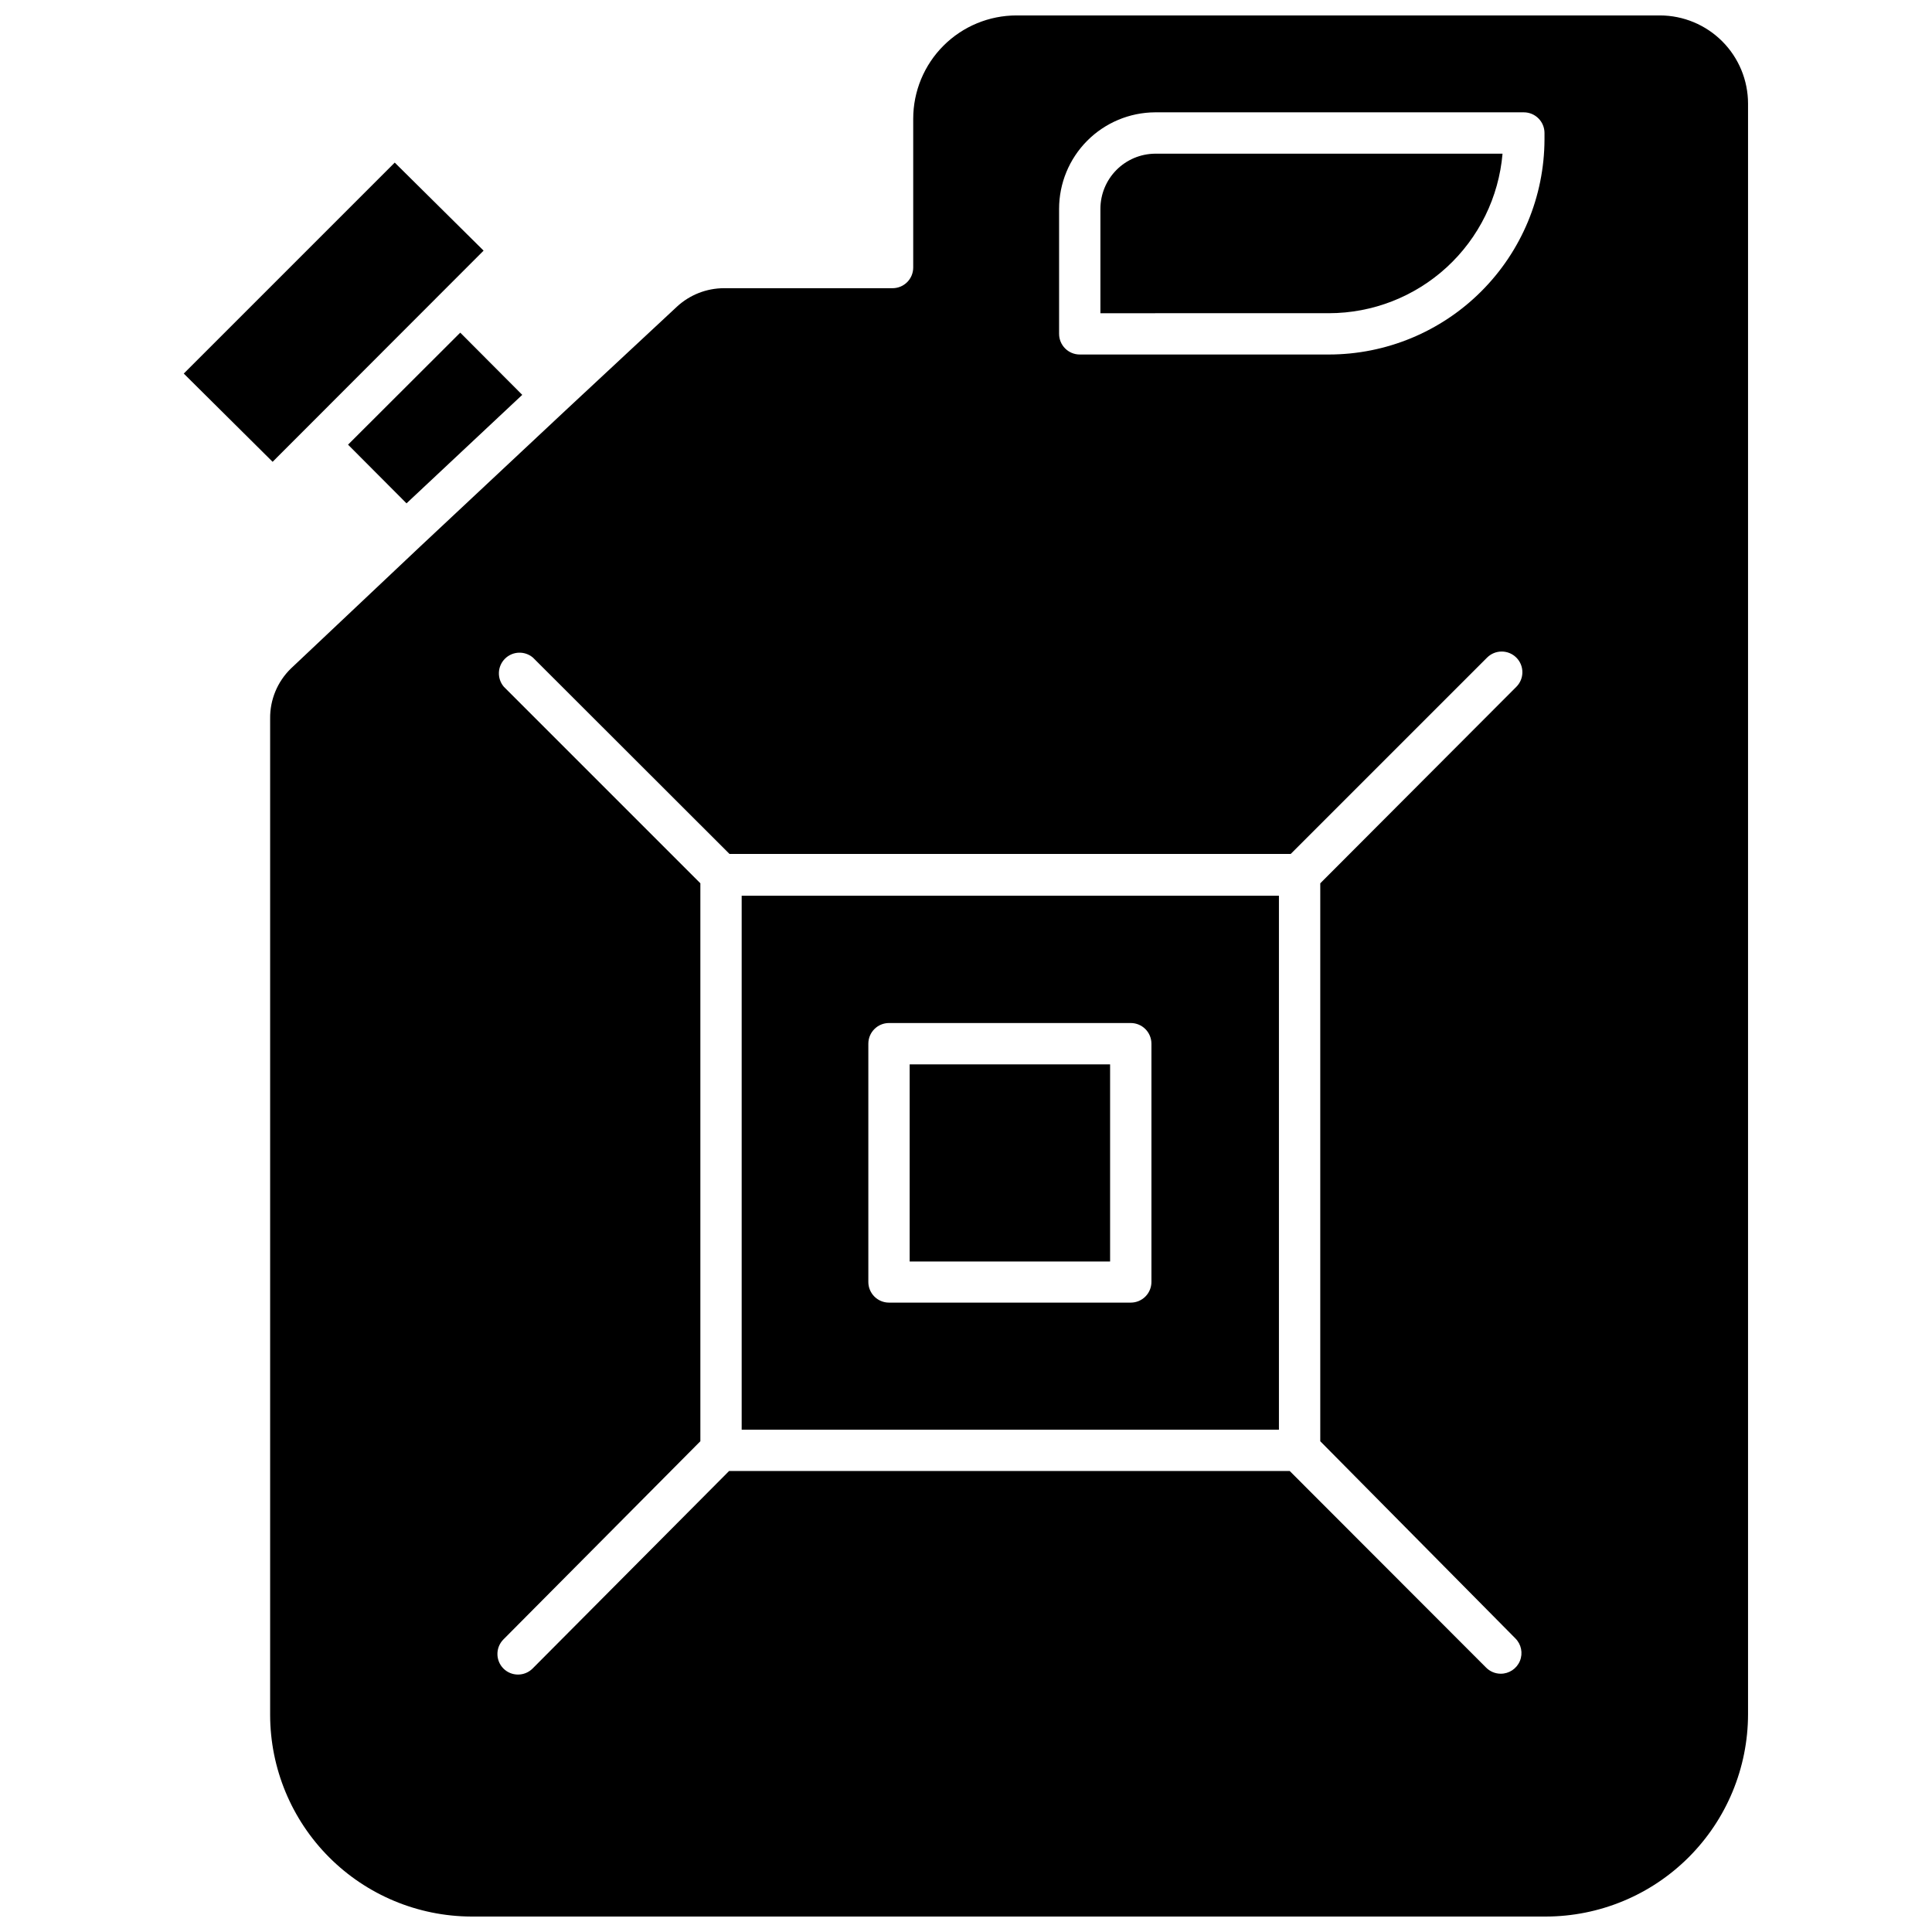
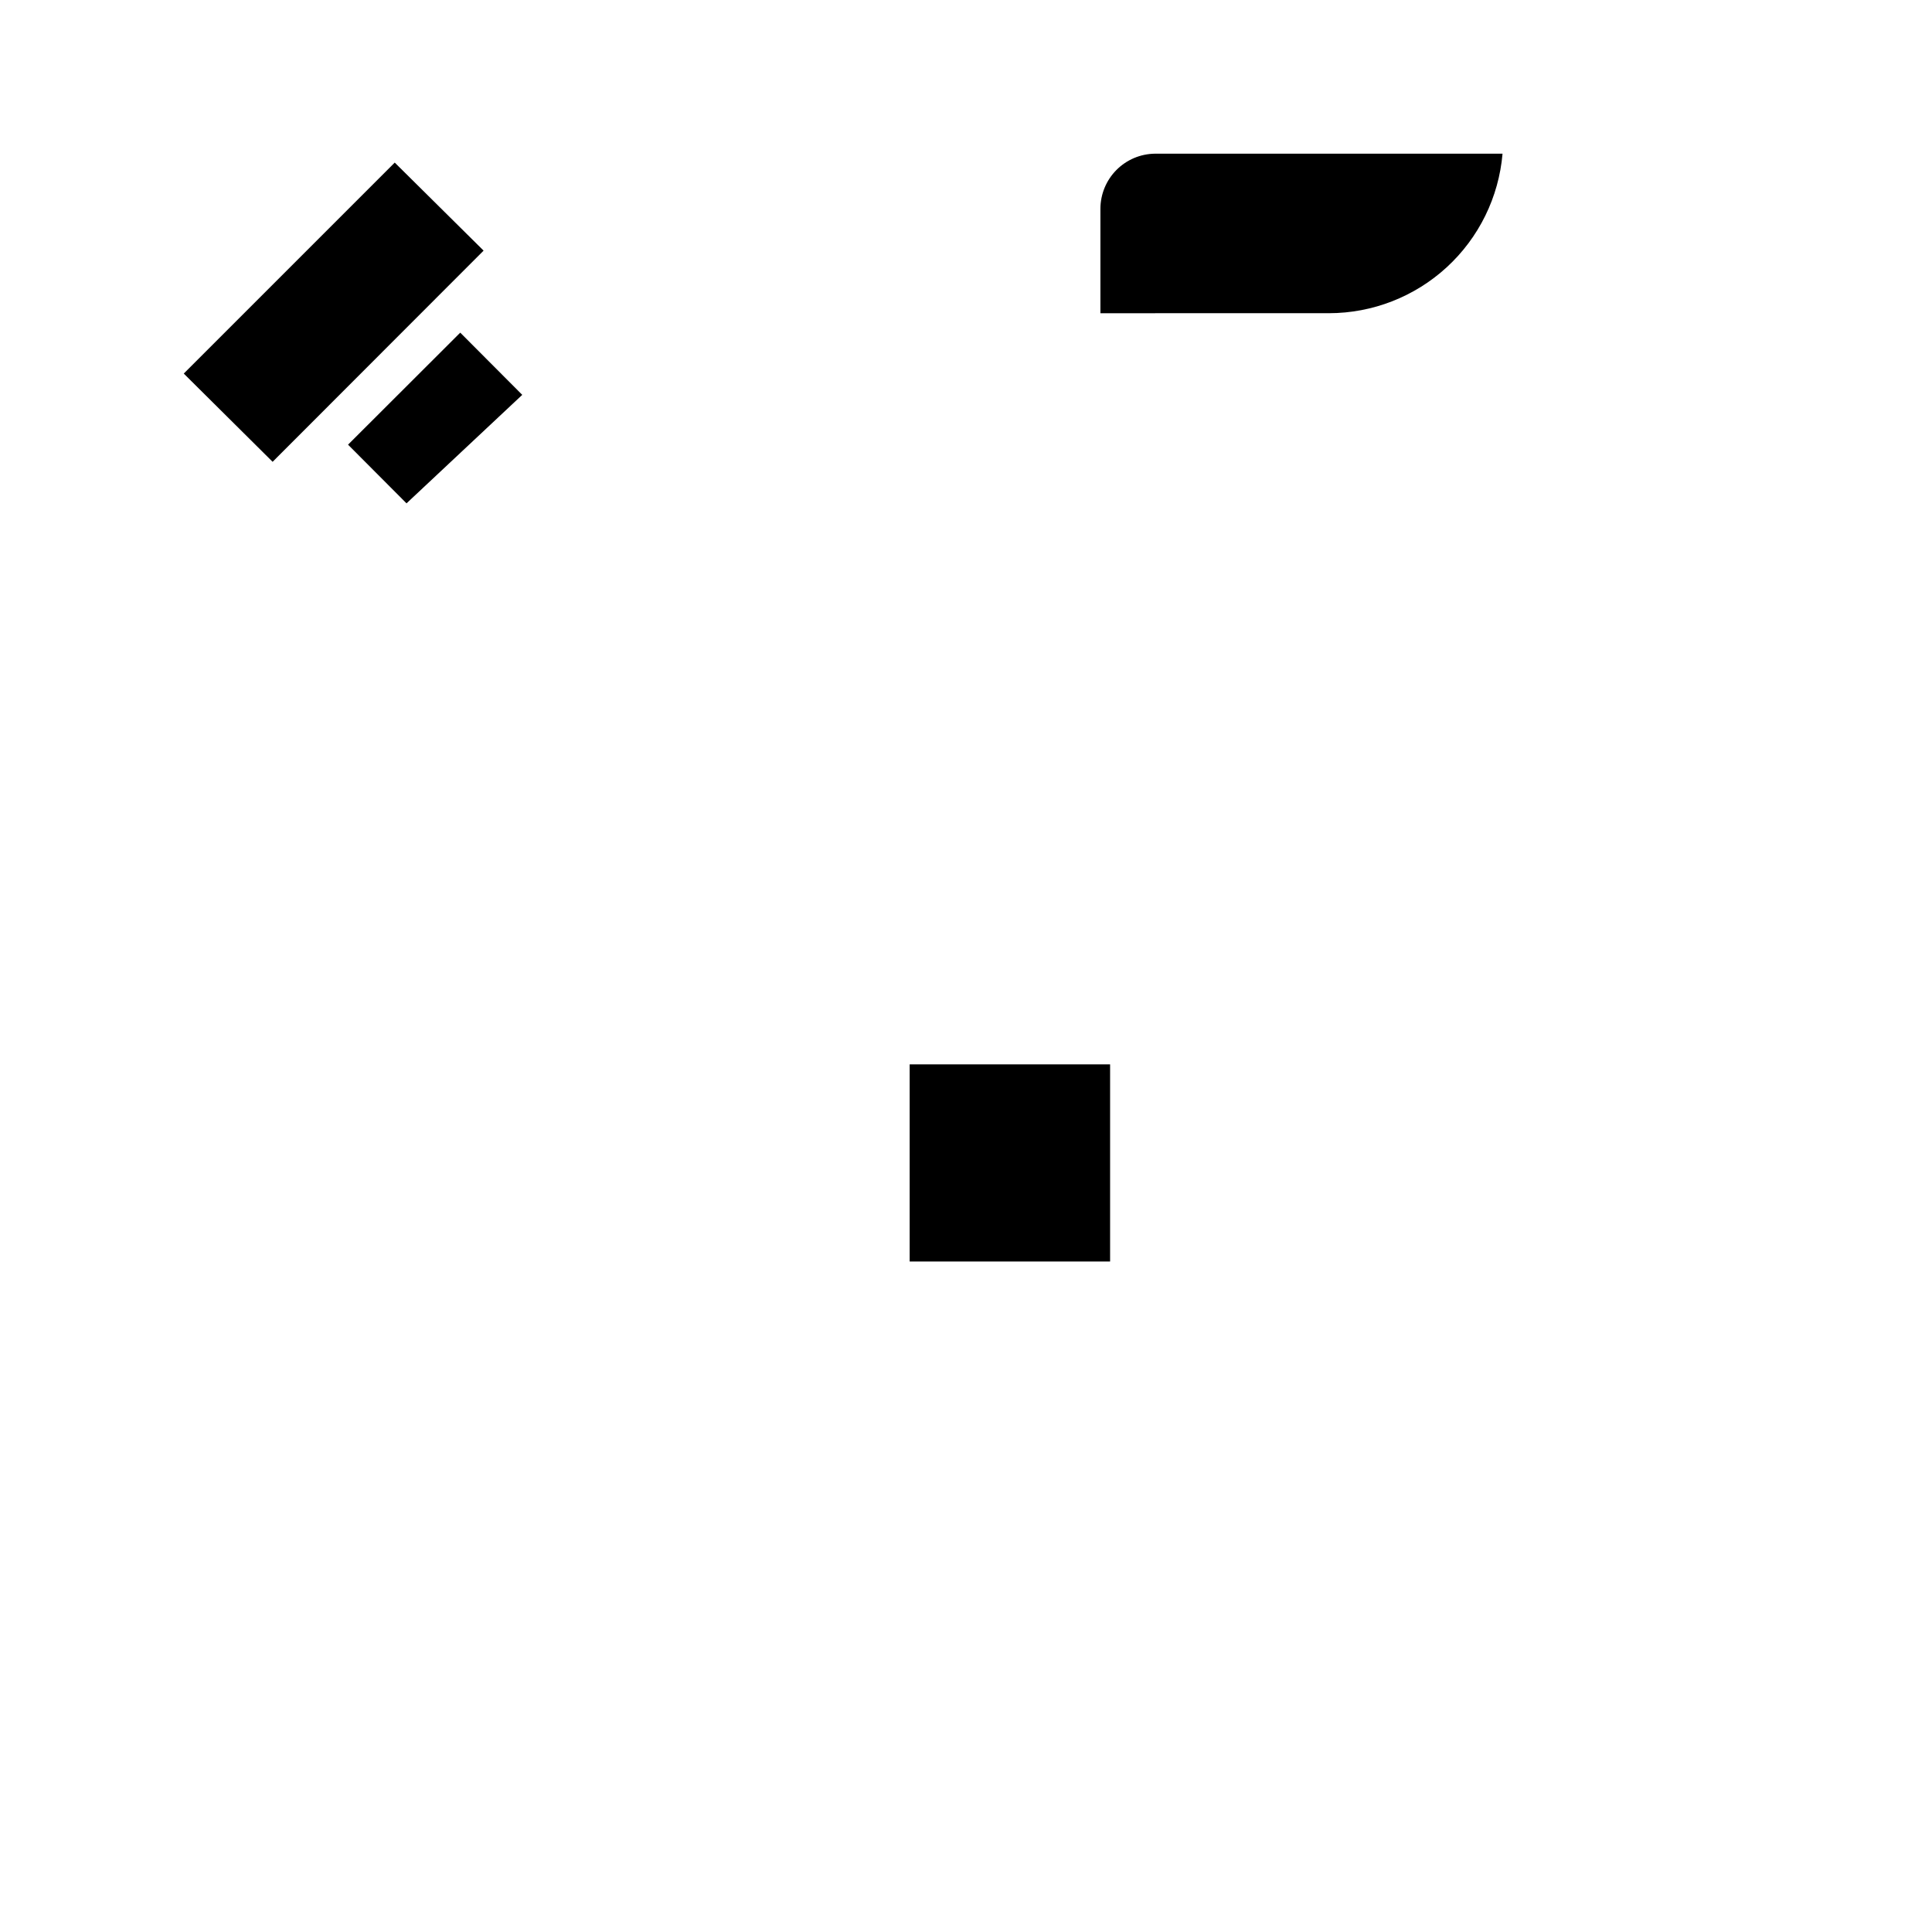
<svg xmlns="http://www.w3.org/2000/svg" width="800px" height="800px" version="1.1" viewBox="144 144 512 512">
  <defs>
    <clipPath id="a">
-       <path d="m215 148.09h393v503.81h-393z" />
-     </clipPath>
+       </clipPath>
  </defs>
  <path d="m385.07 426.07h53.117v52.242h-53.117z" />
-   <path d="m340.55 381.38v141.5h142.38v-141.5zm108.59 102.35c0 1.453-0.578 2.844-1.605 3.871-1.027 1.027-2.418 1.605-3.871 1.605h-64.07c-3.027 0-5.477-2.453-5.477-5.477v-63.141c0-3.023 2.449-5.477 5.477-5.477h64.07c1.453 0 2.844 0.578 3.871 1.602 1.027 1.027 1.605 2.422 1.605 3.875z" />
  <path d="m248.61 187.09-55.91 55.91 23.547 23.383 55.91-55.965z" />
  <path d="m282.4 248.64-16.43-16.484-29.734 29.684 15.496 15.551z" />
  <path d="m435.62 199.35v27.656l60.566-0.004c11.566-0.012 22.707-4.359 31.227-12.188 8.516-7.828 13.785-18.562 14.773-30.086h-92.109c-3.848 0.043-7.527 1.602-10.234 4.34-2.703 2.738-4.223 6.43-4.223 10.281z" />
  <g clip-path="url(#a)">
    <path d="m583.92 148.09h-170.53c-7.262 0-14.227 2.887-19.359 8.02-5.137 5.137-8.02 12.098-8.02 19.363v39.43-0.004c0 1.453-0.578 2.848-1.605 3.875-1.027 1.023-2.418 1.602-3.871 1.602h-44.688c-4.606 0.012-9.043 1.75-12.43 4.875l-29.406 27.383-38.66 36.199-34.285 32.359c-3.547 3.469-5.527 8.234-5.477 13.199v264.12c0.031 14.133 5.648 27.68 15.633 37.684 9.984 10.004 23.52 15.648 37.652 15.707h284.76c14.215-0.012 27.844-5.668 37.895-15.719 10.051-10.051 15.703-23.68 15.719-37.891v-426.82c0-6.191-2.457-12.133-6.832-16.516-4.371-4.383-10.305-6.852-16.496-6.867zm-38.332 430.1h-0.004c1.582 1.566 2.055 3.934 1.203 5.988-0.855 2.055-2.867 3.387-5.09 3.375-1.465-0.008-2.863-0.598-3.887-1.645l-52.023-52.078h-148.57l-52.078 52.352c-2.137 2.125-5.586 2.125-7.723 0-2.125-2.133-2.125-5.586 0-7.719l52.188-52.52v-147.86l-52.078-52.078c-1.859-2.172-1.734-5.41 0.289-7.434 2.019-2.023 5.258-2.148 7.434-0.289l52.078 52.023h148.73l52.023-52.023c1.027-1.035 2.426-1.617 3.887-1.617s2.859 0.582 3.887 1.617c2.125 2.137 2.125 5.586 0 7.723l-51.969 52.078v147.86zm7.719-397.25c-0.043 15.125-6.078 29.617-16.785 40.301-10.703 10.688-25.207 16.695-40.332 16.707h-66.043c-3.023 0-5.477-2.449-5.477-5.477v-33.129c0-6.754 2.672-13.234 7.434-18.027 4.762-4.789 11.223-7.504 17.977-7.547h97.75c1.453 0 2.844 0.578 3.871 1.605 1.027 1.023 1.605 2.418 1.605 3.871z" />
  </g>
</svg>